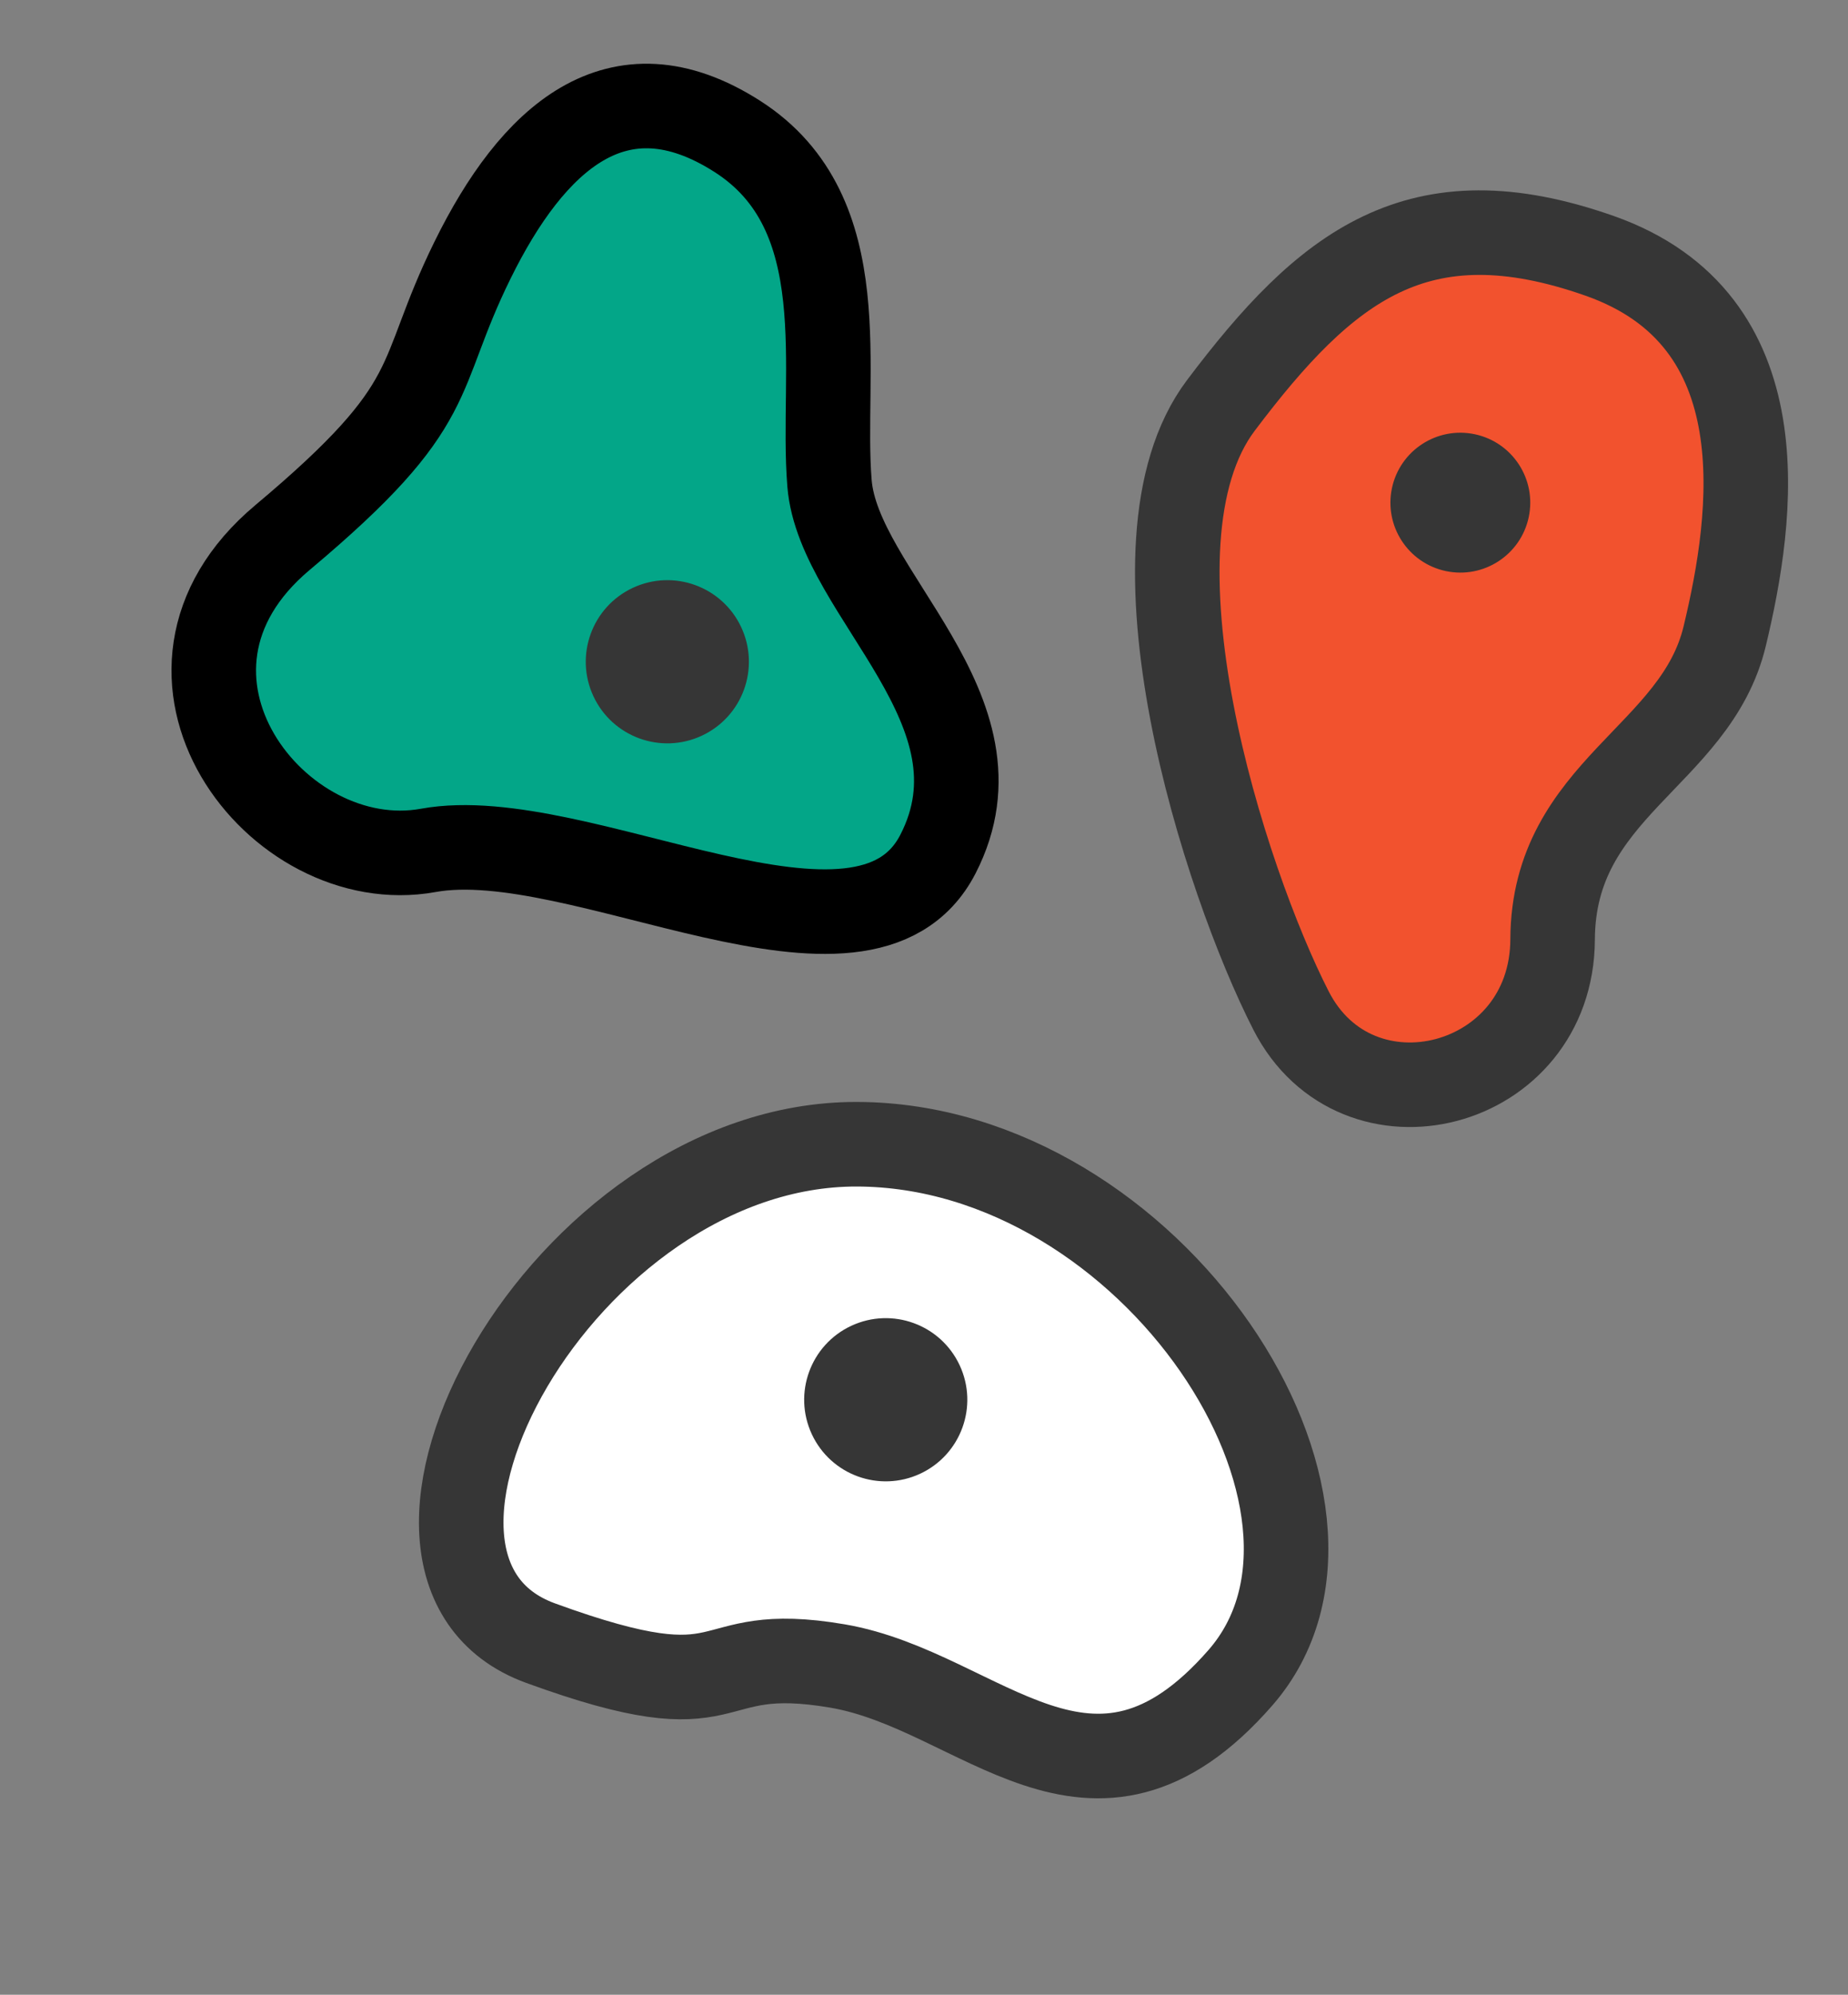
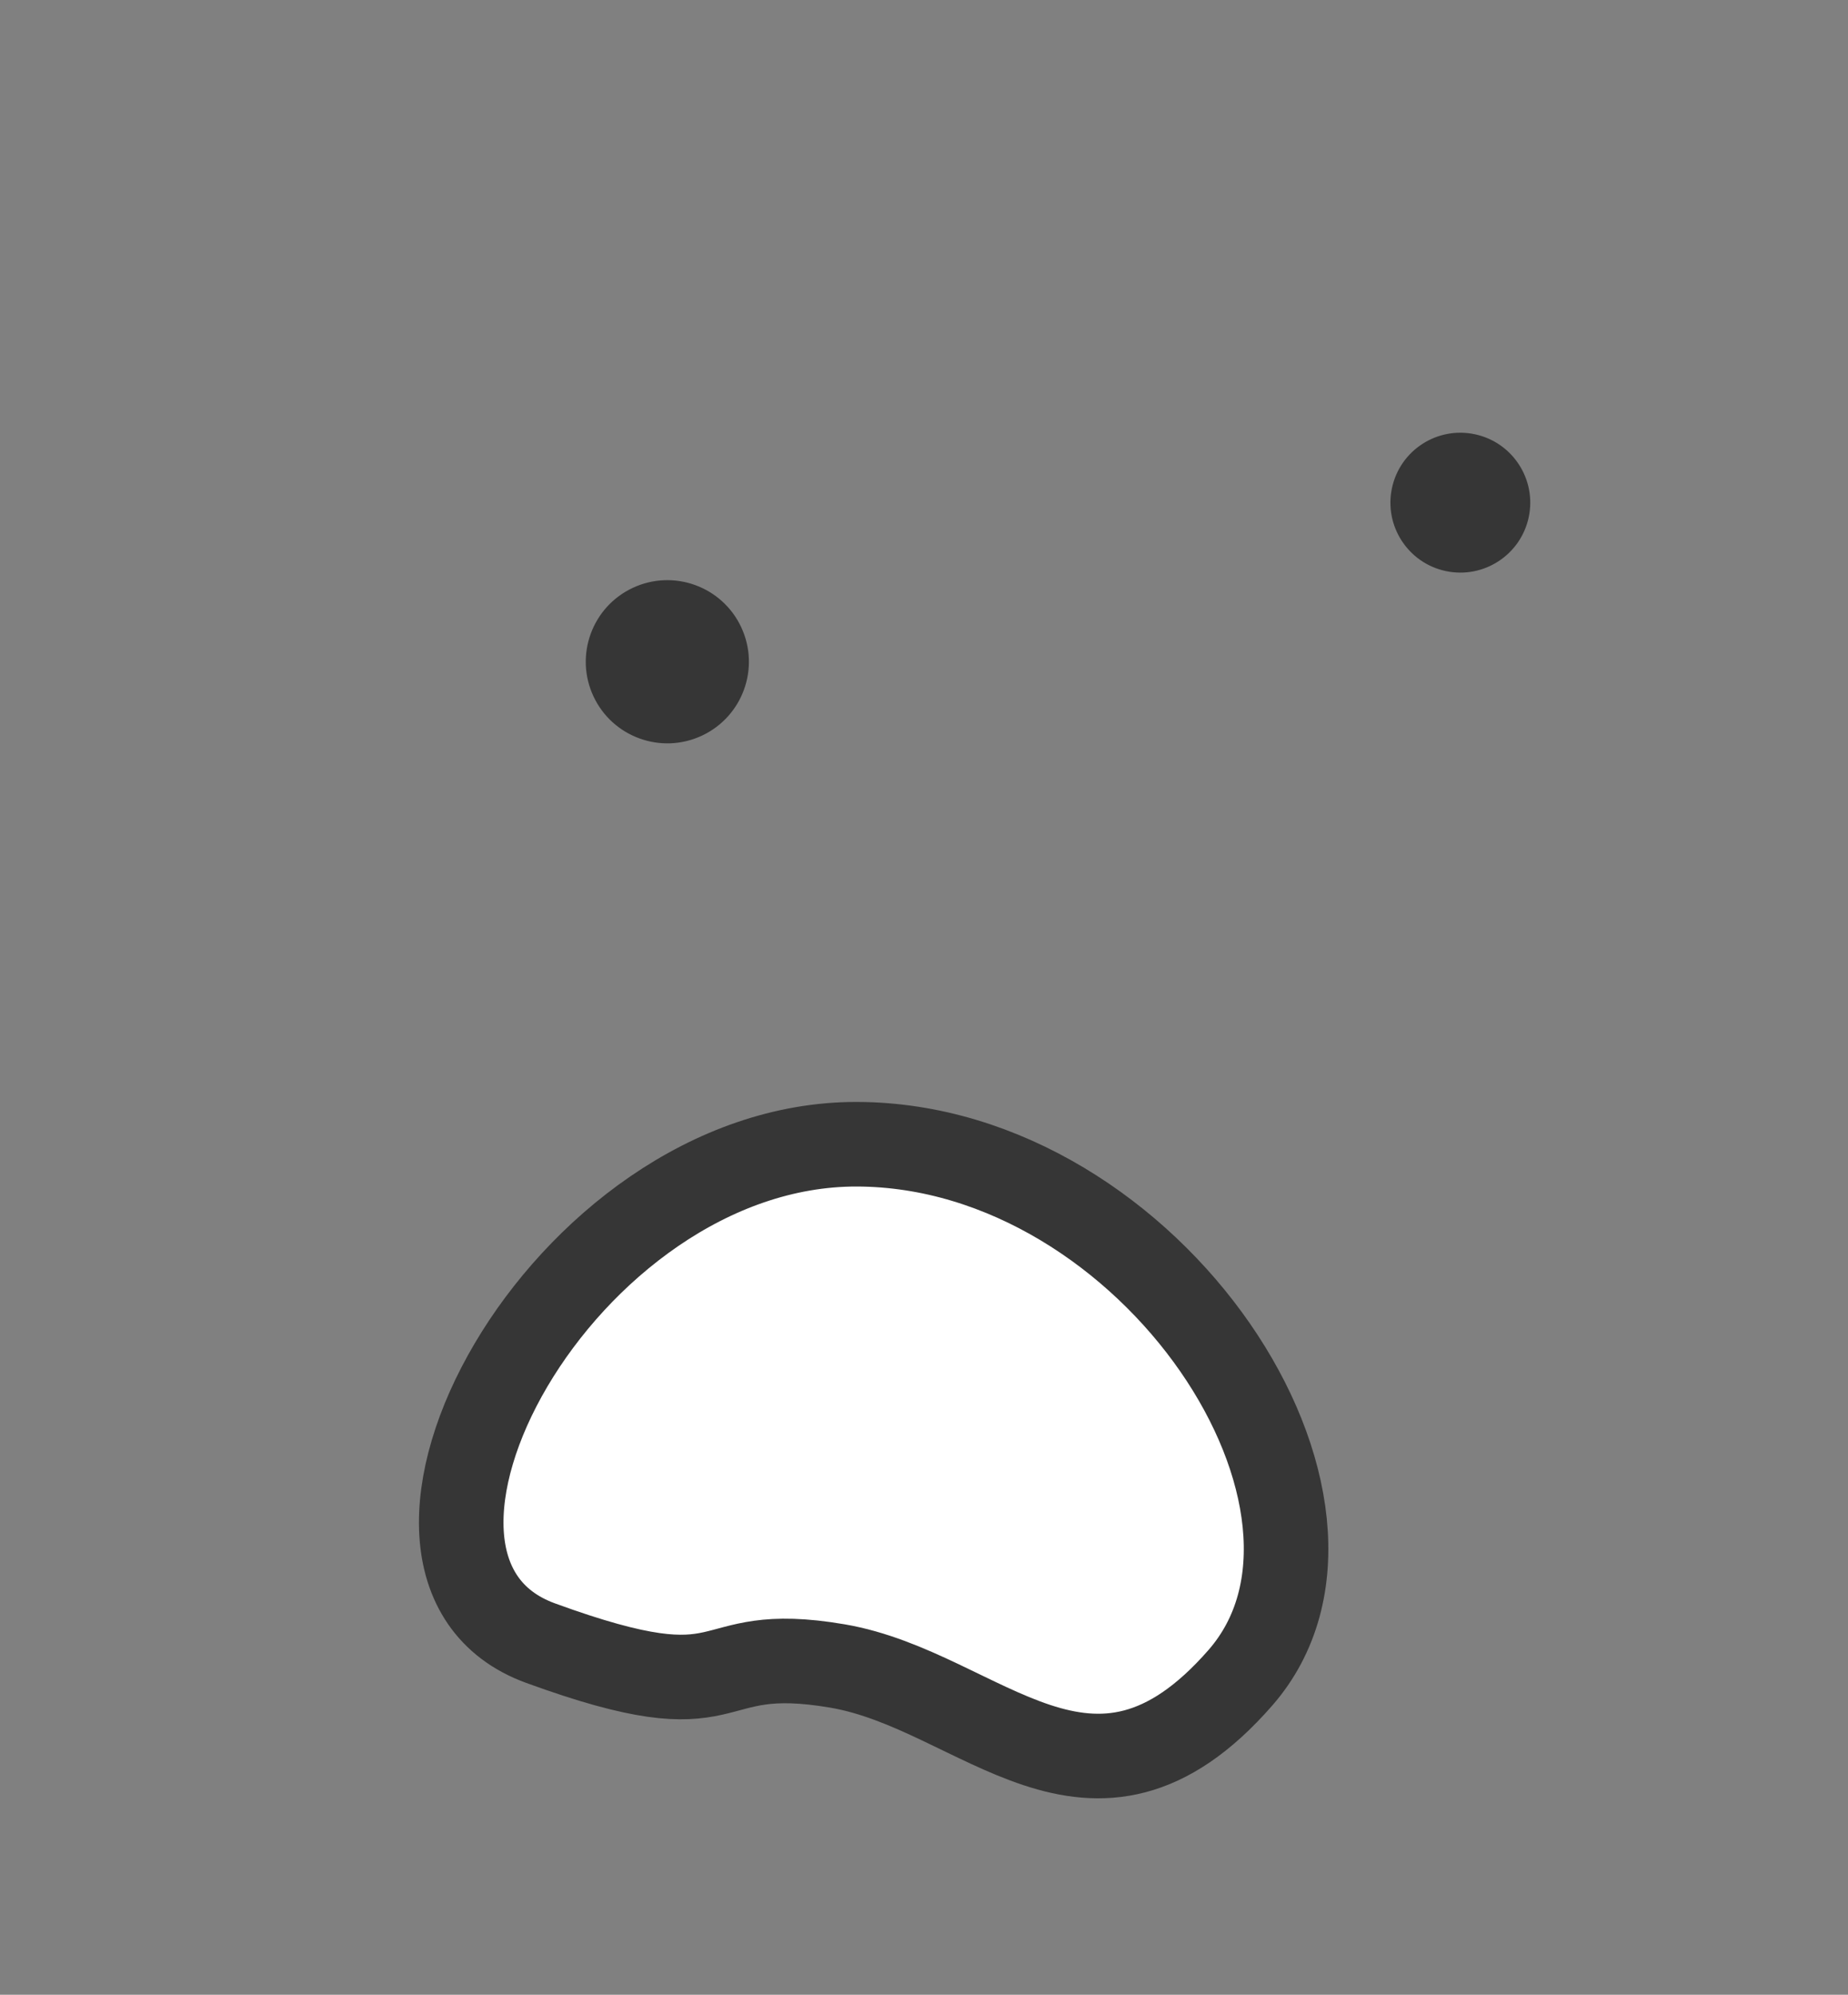
<svg xmlns="http://www.w3.org/2000/svg" width="65.573" height="70.757" viewBox="0 0 65.573 70.757">
  <rect x="0" y="0" width="65.573" height="70.757" fill="#808080" stroke="none" />
  <g id="グループ_6279" data-name="グループ 6279" transform="translate(-35.995 -297.349)">
-     <path id="パス_6124" data-name="パス 6124" d="M12.666.142c6.783.878,7.265,7.893,7.147,12.282s-4.825,6.551-3.735,11.786-5.309,8.394-8.554,4.4S-1.994,13.734.623,8.126,5.883-.736,12.666.142Z" transform="matrix(0.978, 0.208, -0.208, 0.978, 80.398, 303.651)" fill="#f2522e" stroke="#363636" stroke-width="3" />
    <ellipse id="楕円形_1589" data-name="楕円形 1589" cx="2.481" cy="2.481" rx="2.481" ry="2.481" transform="matrix(0.978, 0.208, -0.208, 0.978, 85.902, 312.237)" fill="#363636" />
-     <path id="パス_6125" data-name="パス 6125" d="M2.75.99c4.284-2.717,8.844.872,12.536,2.239S25.311.757,28.83,5.3s-6.378,11.051-7.763,16.333-10.3,7.262-12.243,0S5.741,15.08,2.75,11.356-1.535,3.707,2.75.99Z" transform="translate(61.895 299.278) rotate(65)" fill="#03a688" stroke="#000" stroke-width="3" />
    <ellipse id="楕円形_1590" data-name="楕円形 1590" cx="2.894" cy="2.894" rx="2.894" ry="2.894" transform="translate(61.074 316.977) rotate(65)" fill="#363636" />
-     <path id="パス_6126" data-name="パス 6126" d="M7.416,1.455C16.752-3.269,30.09,4.362,28.126,12.147s-7.994,4.58-12.918,6.111-2.049,3.123-9.77,4.064S-1.919,6.179,7.416,1.455Z" transform="matrix(0.891, 0.454, -0.454, 0.891, 60.459, 333.274)" fill="#fff" stroke="#363636" stroke-width="3" />
-     <ellipse id="楕円形_1591" data-name="楕円形 1591" cx="2.894" cy="2.894" rx="2.894" ry="2.894" transform="translate(68.824 343.155) rotate(65)" fill="#363636" />
+     <path id="パス_6126" data-name="パス 6126" d="M7.416,1.455C16.752-3.269,30.09,4.362,28.126,12.147s-7.994,4.58-12.918,6.111-2.049,3.123-9.77,4.064S-1.919,6.179,7.416,1.455" transform="matrix(0.891, 0.454, -0.454, 0.891, 60.459, 333.274)" fill="#fff" stroke="#363636" stroke-width="3" />
  </g>
</svg>